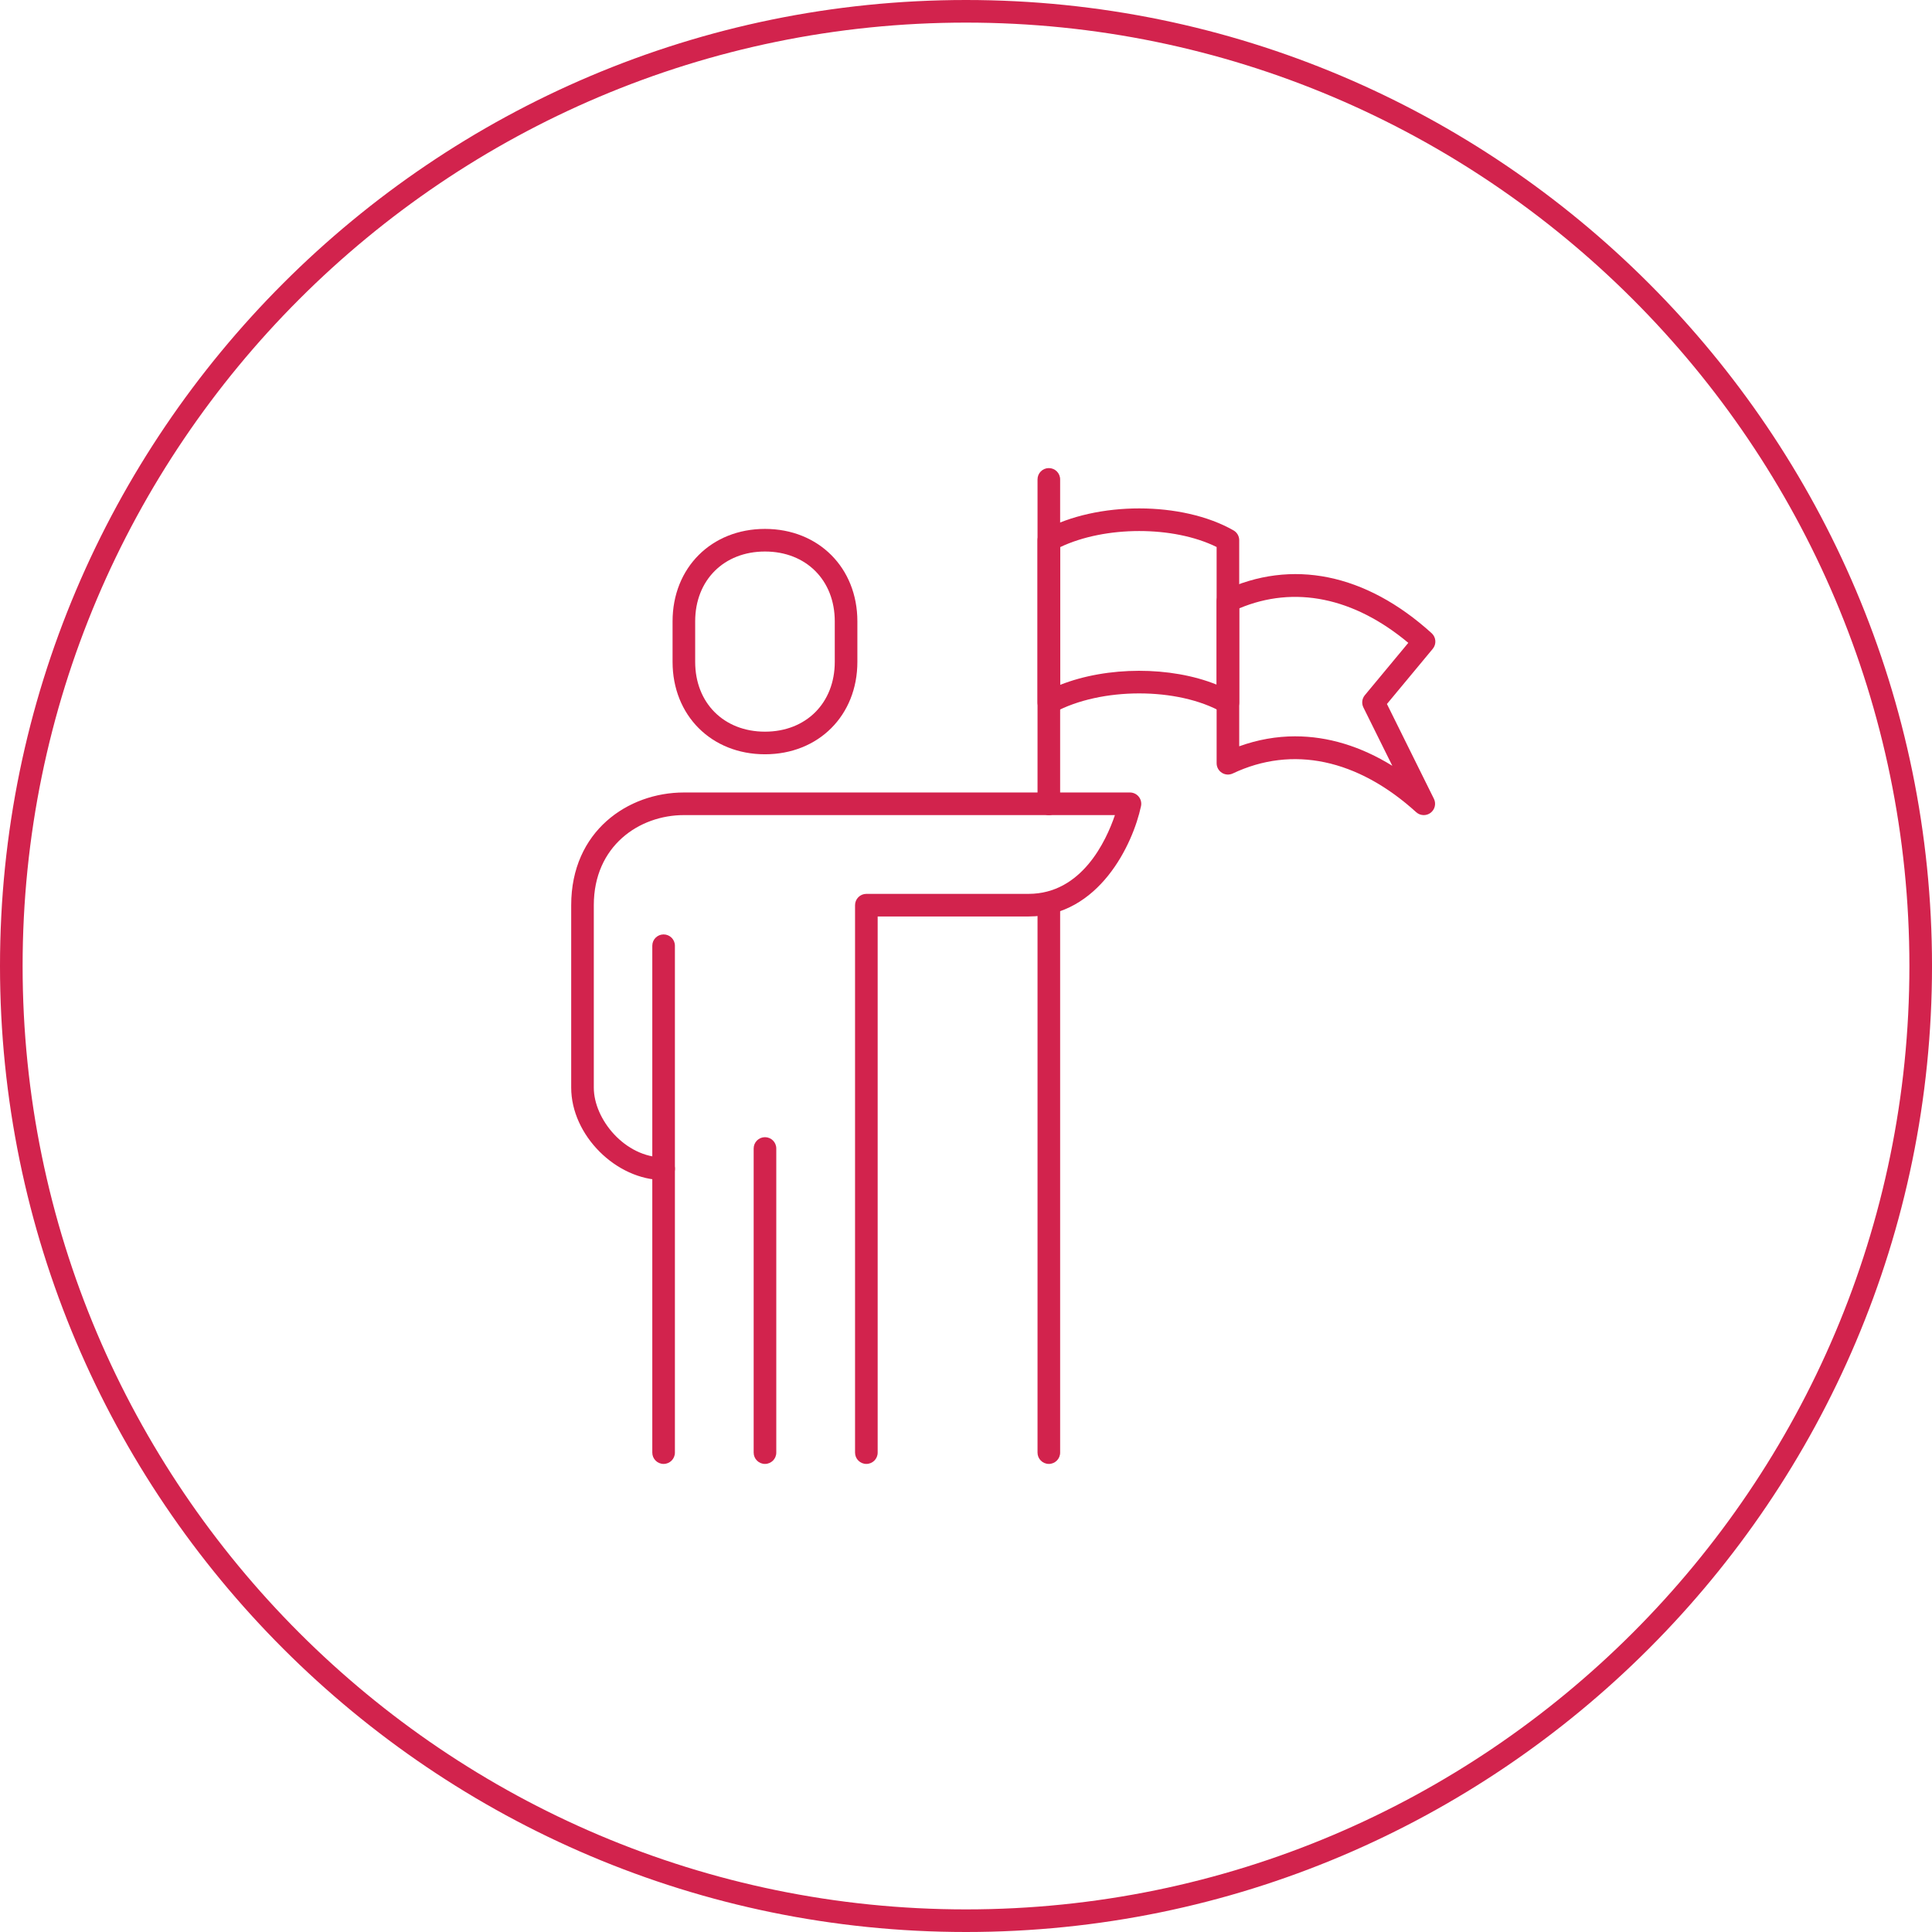
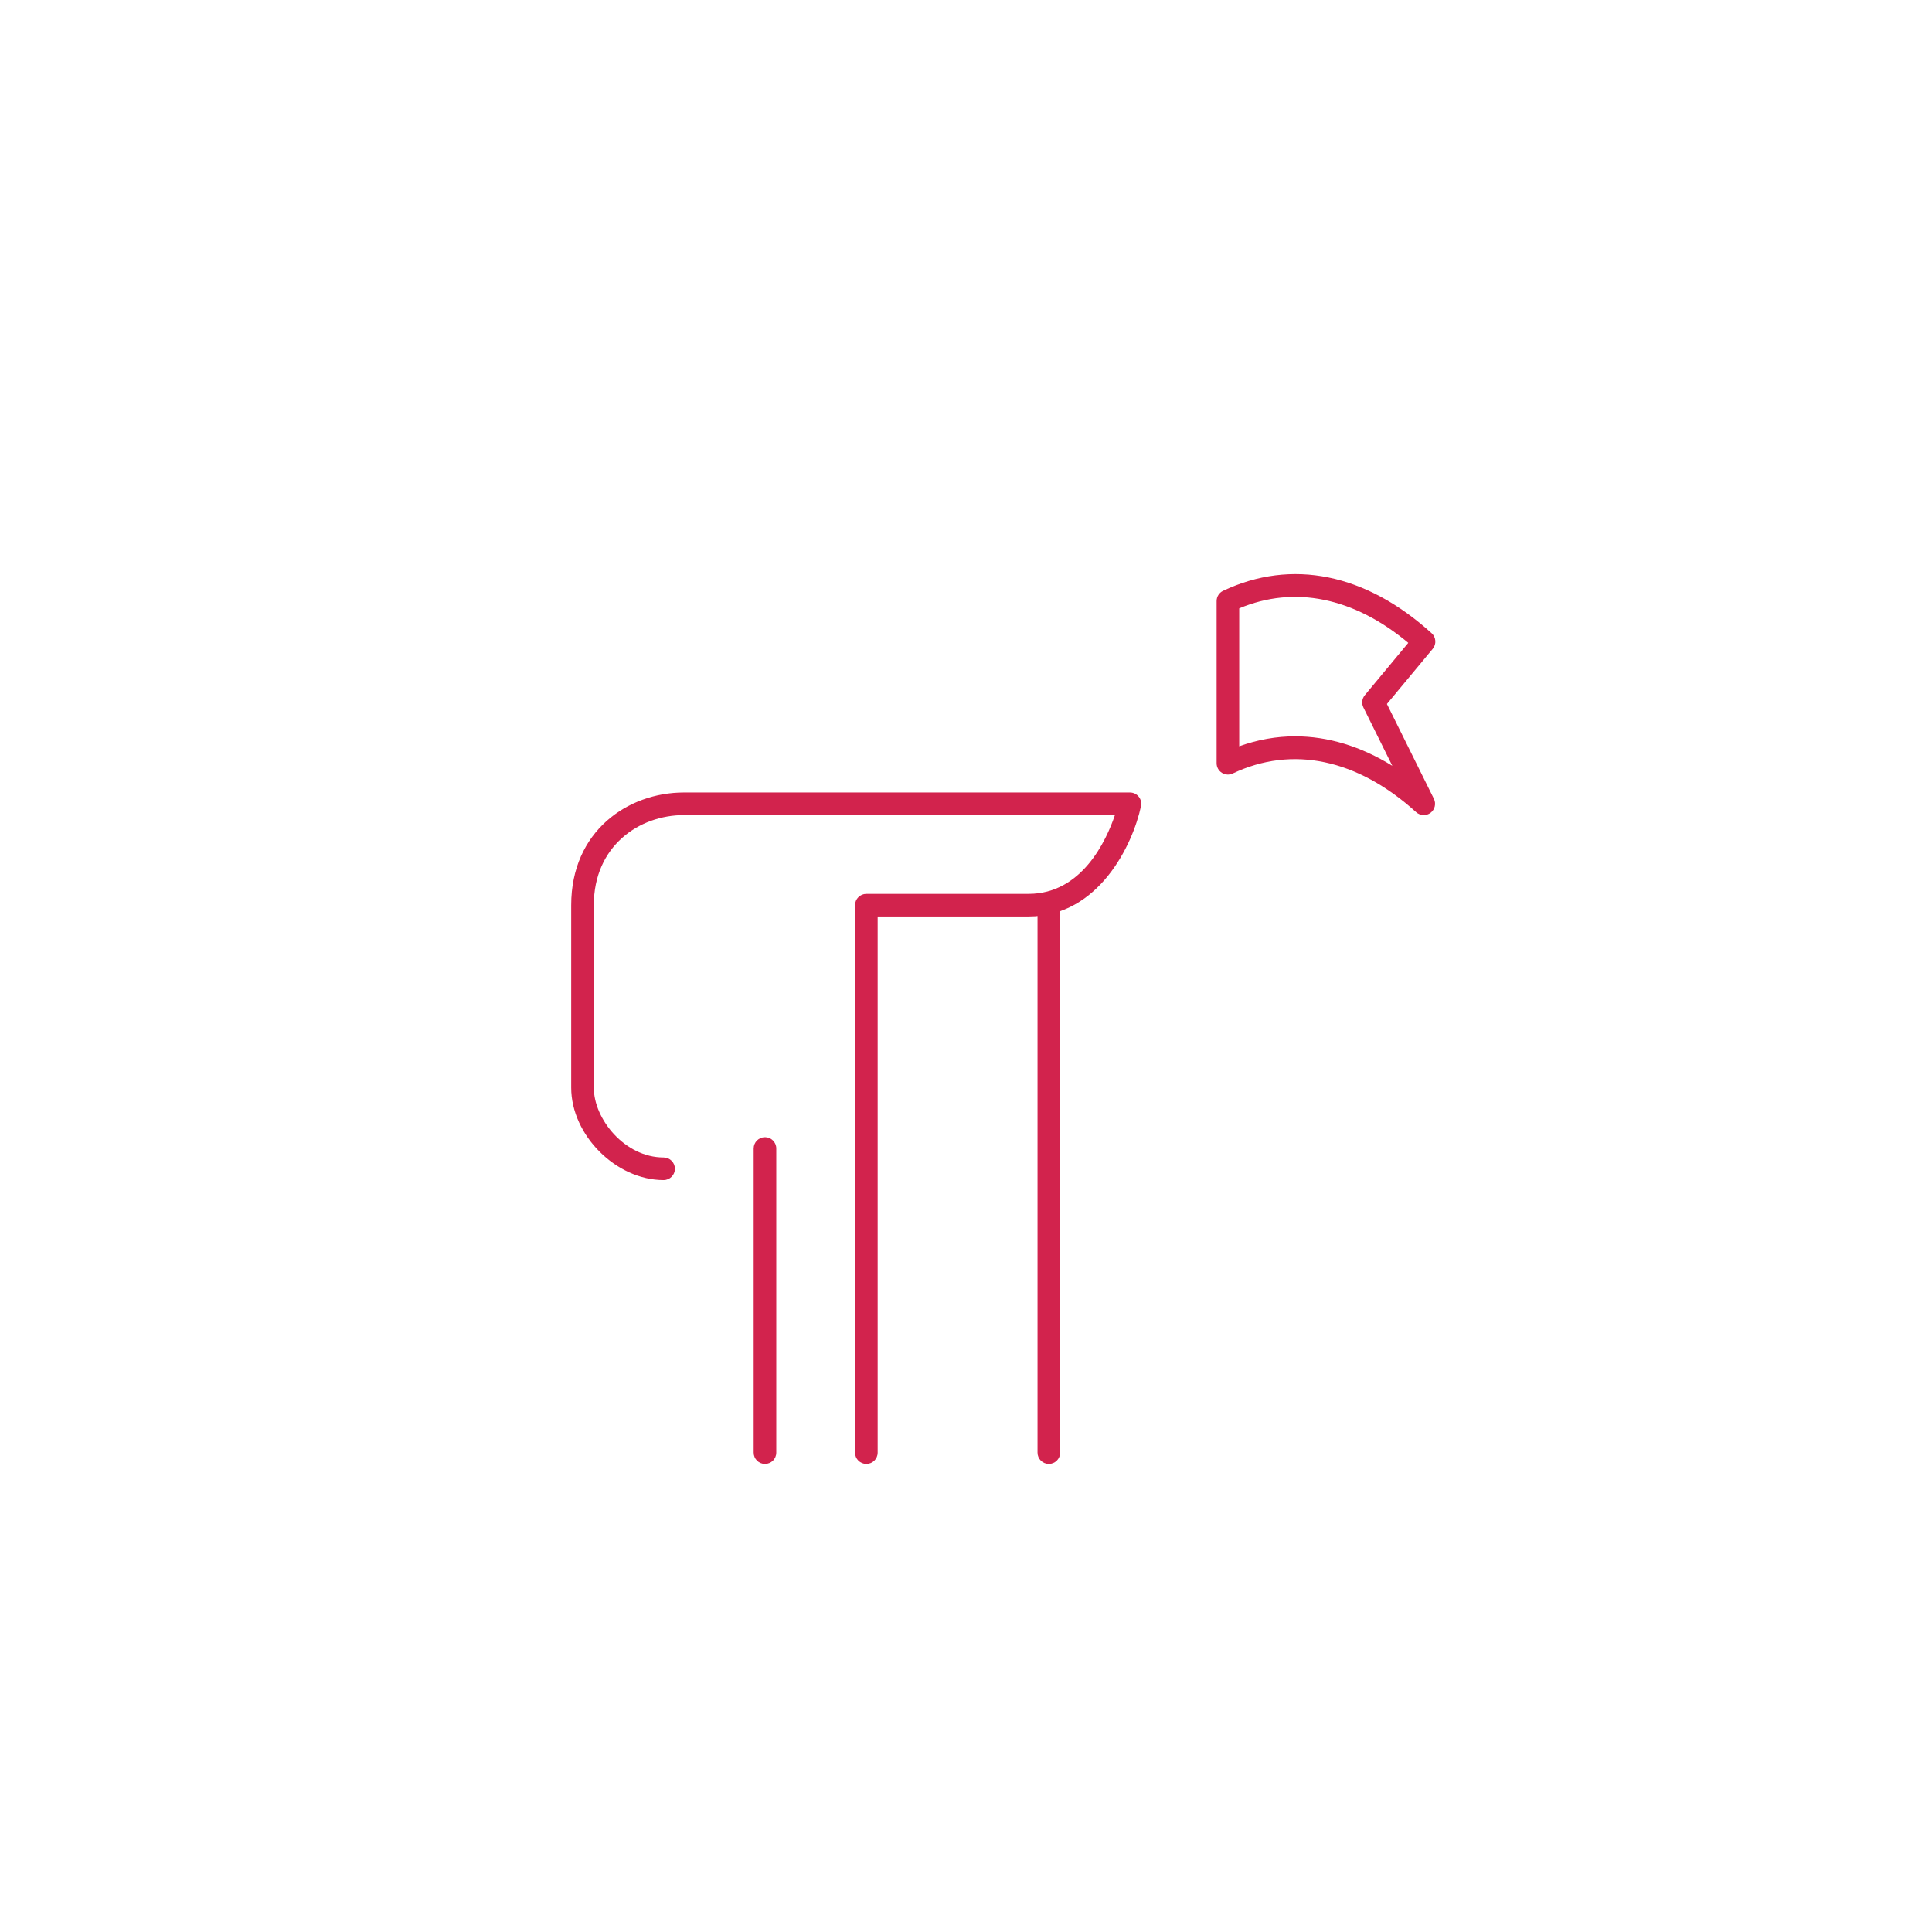
<svg xmlns="http://www.w3.org/2000/svg" id="b" viewBox="0 0 170.901 170.901">
  <defs>
    <style>.d{fill:#d2234d;stroke-width:0px;}</style>
  </defs>
  <g id="c">
    <path class="d" d="M76.636,129.496c-.552,0-1-.447-1-1v-48.426c0-.553.448-1,1-1h14.349c4.706,0,6.868-4.692,7.639-6.968h-38.129c-3.959,0-7.968,2.737-7.968,7.968v16.142c0,2.797,2.754,6.175,6.174,6.175.552,0,1,.447,1,1s-.448,1-1,1c-4.202,0-8.174-3.973-8.174-8.175v-16.142c0-6.544,5.015-9.968,9.968-9.968h39.458c.302,0,.587.136.777.371.189.234.264.542.201.837-.717,3.376-3.719,9.76-9.946,9.76h-13.349v47.426c0,.553-.448,1-1,1Z" />
-     <path class="d" d="M67.668,66.722c-4.736,0-8.174-3.438-8.174-8.174v-3.587c0-4.736,3.438-8.175,8.174-8.175s8.174,3.438,8.174,8.175v3.587c0,4.736-3.438,8.174-8.174,8.174ZM67.668,48.786c-3.635,0-6.174,2.539-6.174,6.175v3.587c0,3.635,2.539,6.174,6.174,6.174s6.174-2.539,6.174-6.174v-3.587c0-3.636-2.539-6.175-6.174-6.175Z" />
-     <path class="d" d="M58.701,129.496c-.552,0-1-.447-1-1v-44.839c0-.553.448-1,1-1s1,.447,1,1v44.839c0,.553-.448,1-1,1Z" />
    <path class="d" d="M67.668,129.496c-.552,0-1-.447-1-1v-26.903c0-.553.448-1,1-1s1,.447,1,1v26.903c0,.553-.448,1-1,1Z" />
    <path class="d" d="M125.944,72.103c-.241,0-.482-.087-.672-.259-5.189-4.705-10.951-5.921-16.224-3.424-.31.145-.673.125-.962-.06-.29-.184-.465-.502-.465-.845v-14.349c0-.387.223-.738.572-.904,6.065-2.868,12.616-1.538,18.449,3.75.396.36.439.968.098,1.38l-4.054,4.881,4.155,8.385c.213.431.09.952-.293,1.242-.179.135-.391.202-.603.202ZM114.579,65.135c2.885,0,5.785.877,8.583,2.606l-2.558-5.162c-.176-.354-.126-.779.126-1.083l3.845-4.63c-4.814-4.026-10.074-5.102-14.956-3.051v12.201c1.632-.589,3.293-.882,4.959-.882Z" />
-     <path class="d" d="M92.778,63.148c-.177,0-.354-.047-.511-.141-.303-.18-.489-.507-.489-.859v-14.362c0-.366.2-.703.521-.878,4.739-2.583,12.282-2.579,16.816.01.312.178.504.509.504.868v14.362c0,.356-.189.686-.498.865-.308.178-.688.179-.998.003-3.93-2.241-10.74-2.238-14.868.01-.149.082-.314.122-.479.122ZM93.778,48.398v12.184c4.178-1.652,9.777-1.66,13.842-.021v-12.174c-3.817-1.887-9.861-1.883-13.842.012Z" />
-     <path class="d" d="M92.778,72.103c-.552,0-1-.447-1-1v-28.697c0-.553.448-1,1-1s1,.447,1,1v28.697c0,.553-.448,1-1,1Z" />
    <path class="d" d="M92.778,129.496c-.552,0-1-.447-1-1v-48.426c0-.553.448-1,1-1s1,.447,1,1v48.426c0,.553-.448,1-1,1Z" />
-     <path class="d" d="M85.451,170.901C38.333,170.901,0,132.568,0,85.451S38.333,0,85.451,0s85.451,38.333,85.451,85.451-38.333,85.45-85.451,85.45ZM85.451,2C39.436,2,2,39.436,2,85.451s37.436,83.45,83.451,83.45,83.451-37.436,83.451-83.45S131.465,2,85.451,2Z" />
  </g>
</svg>